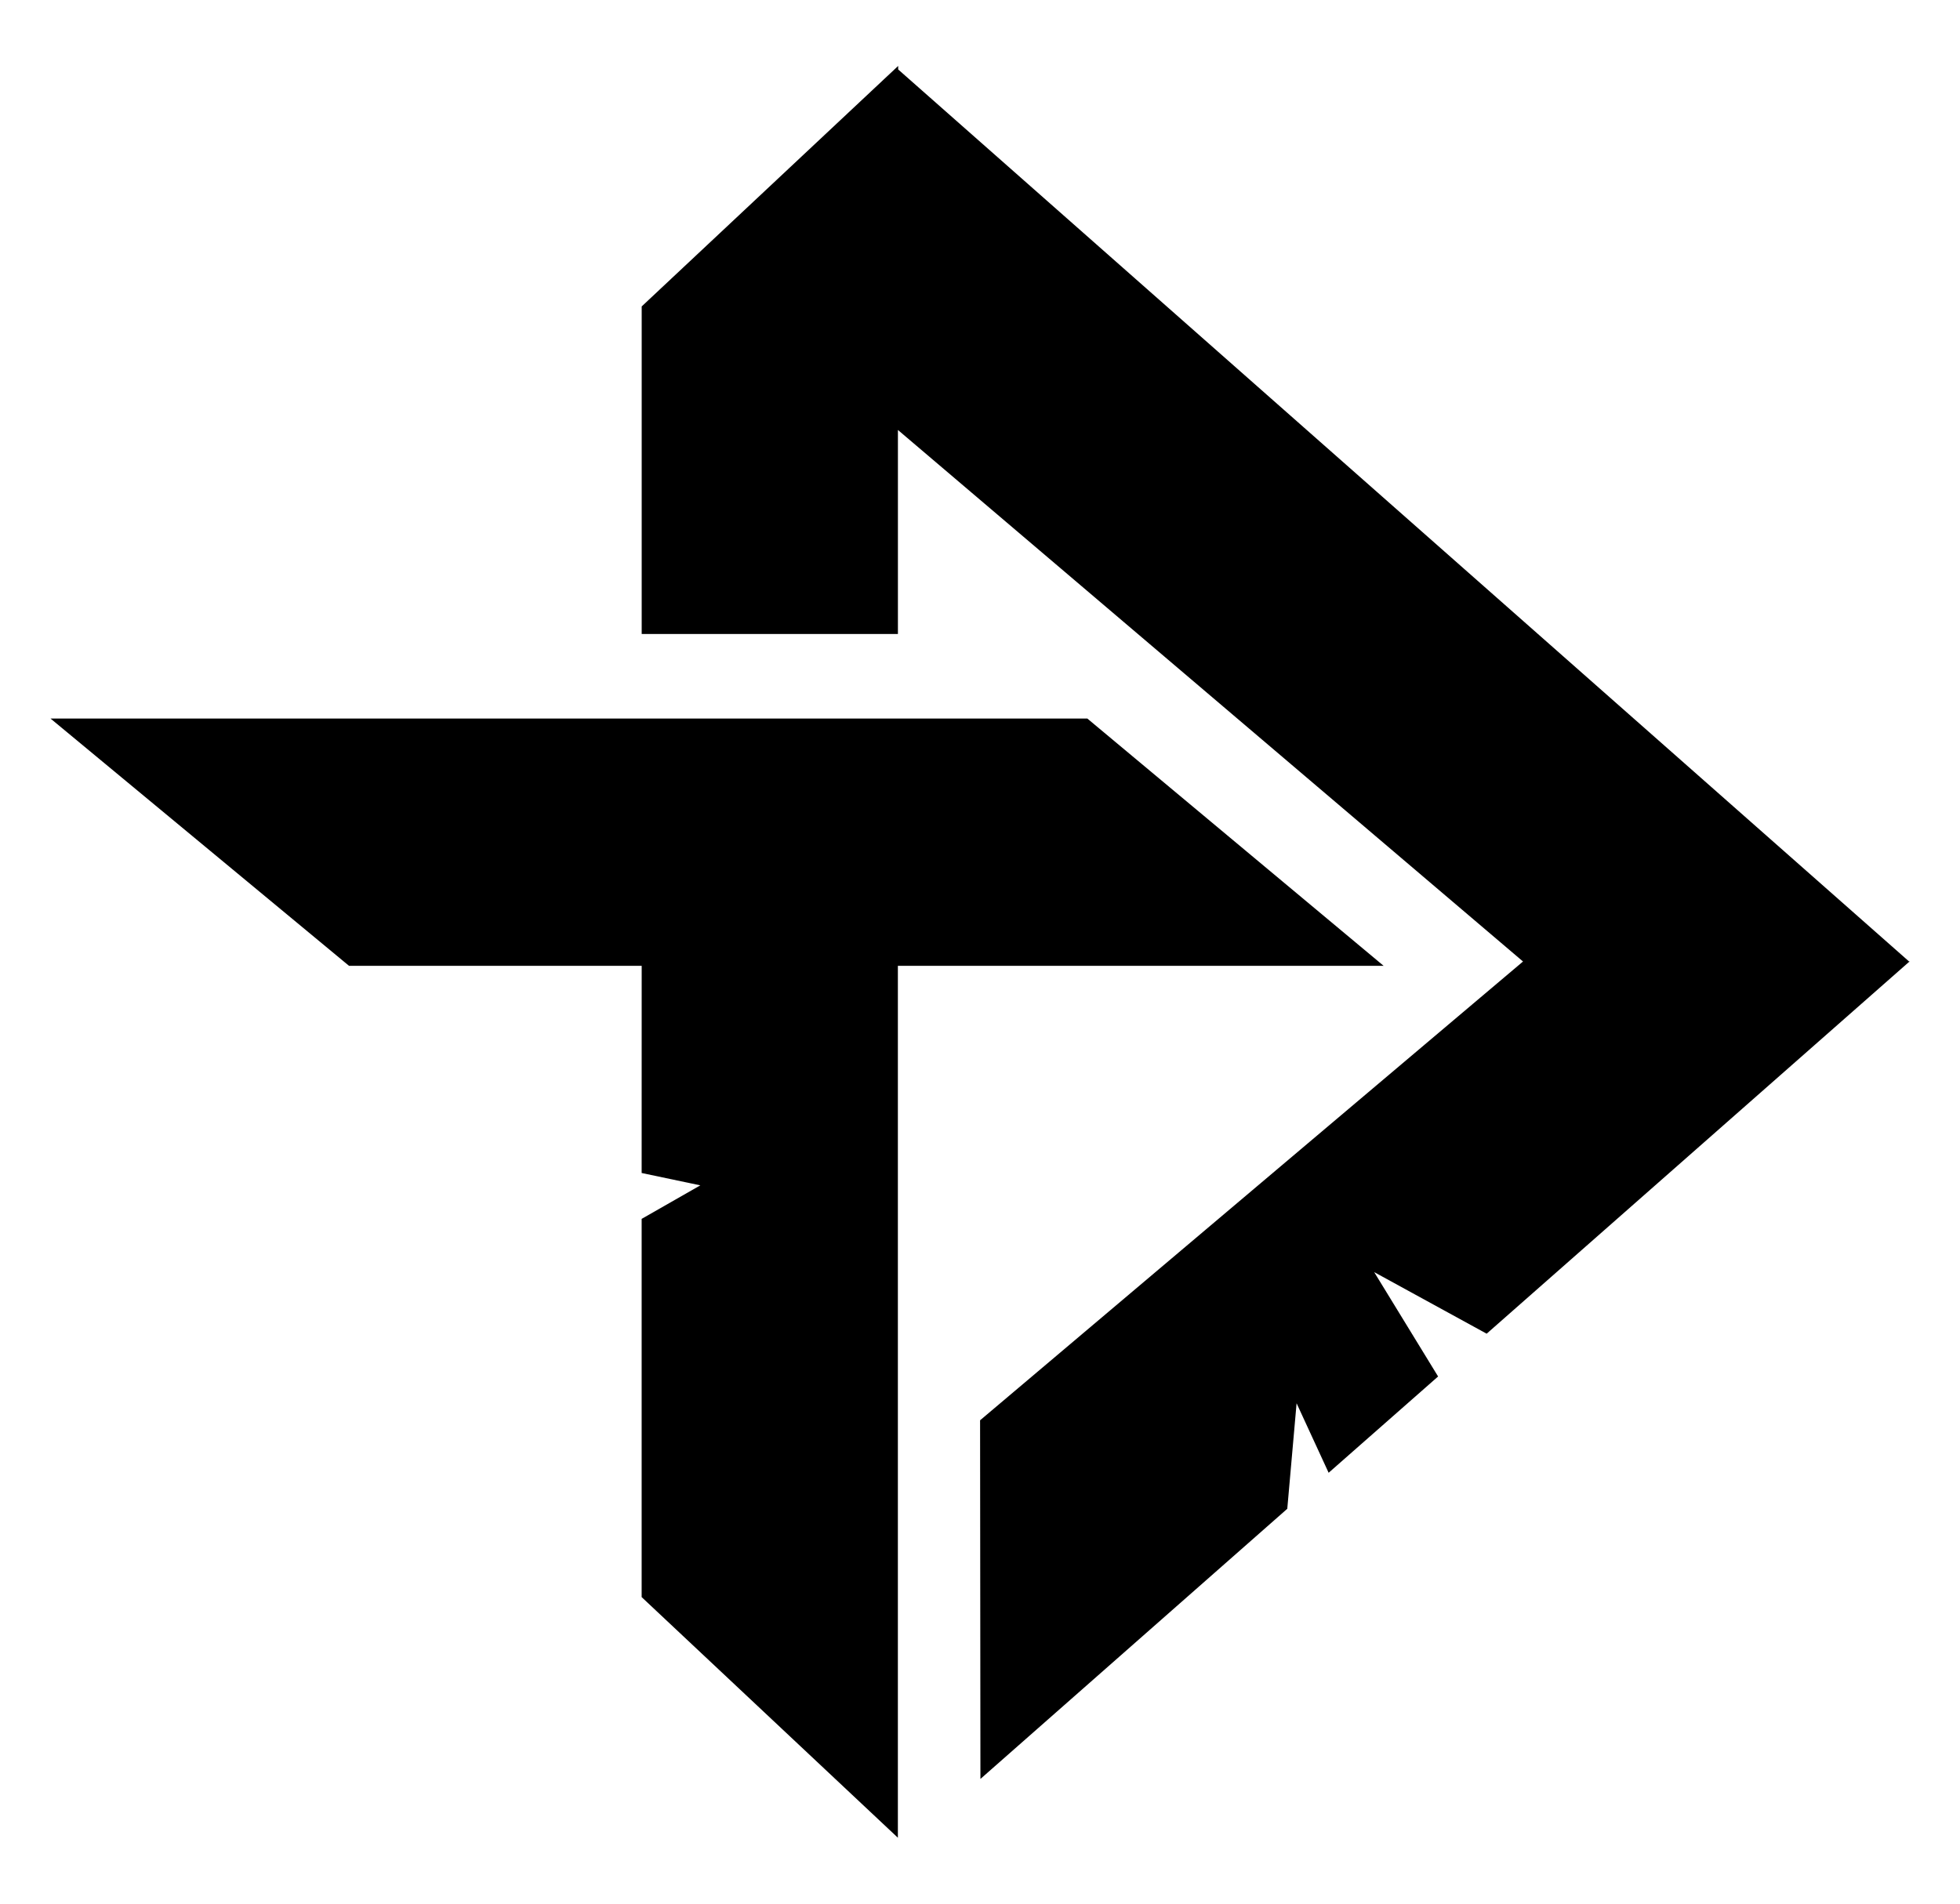
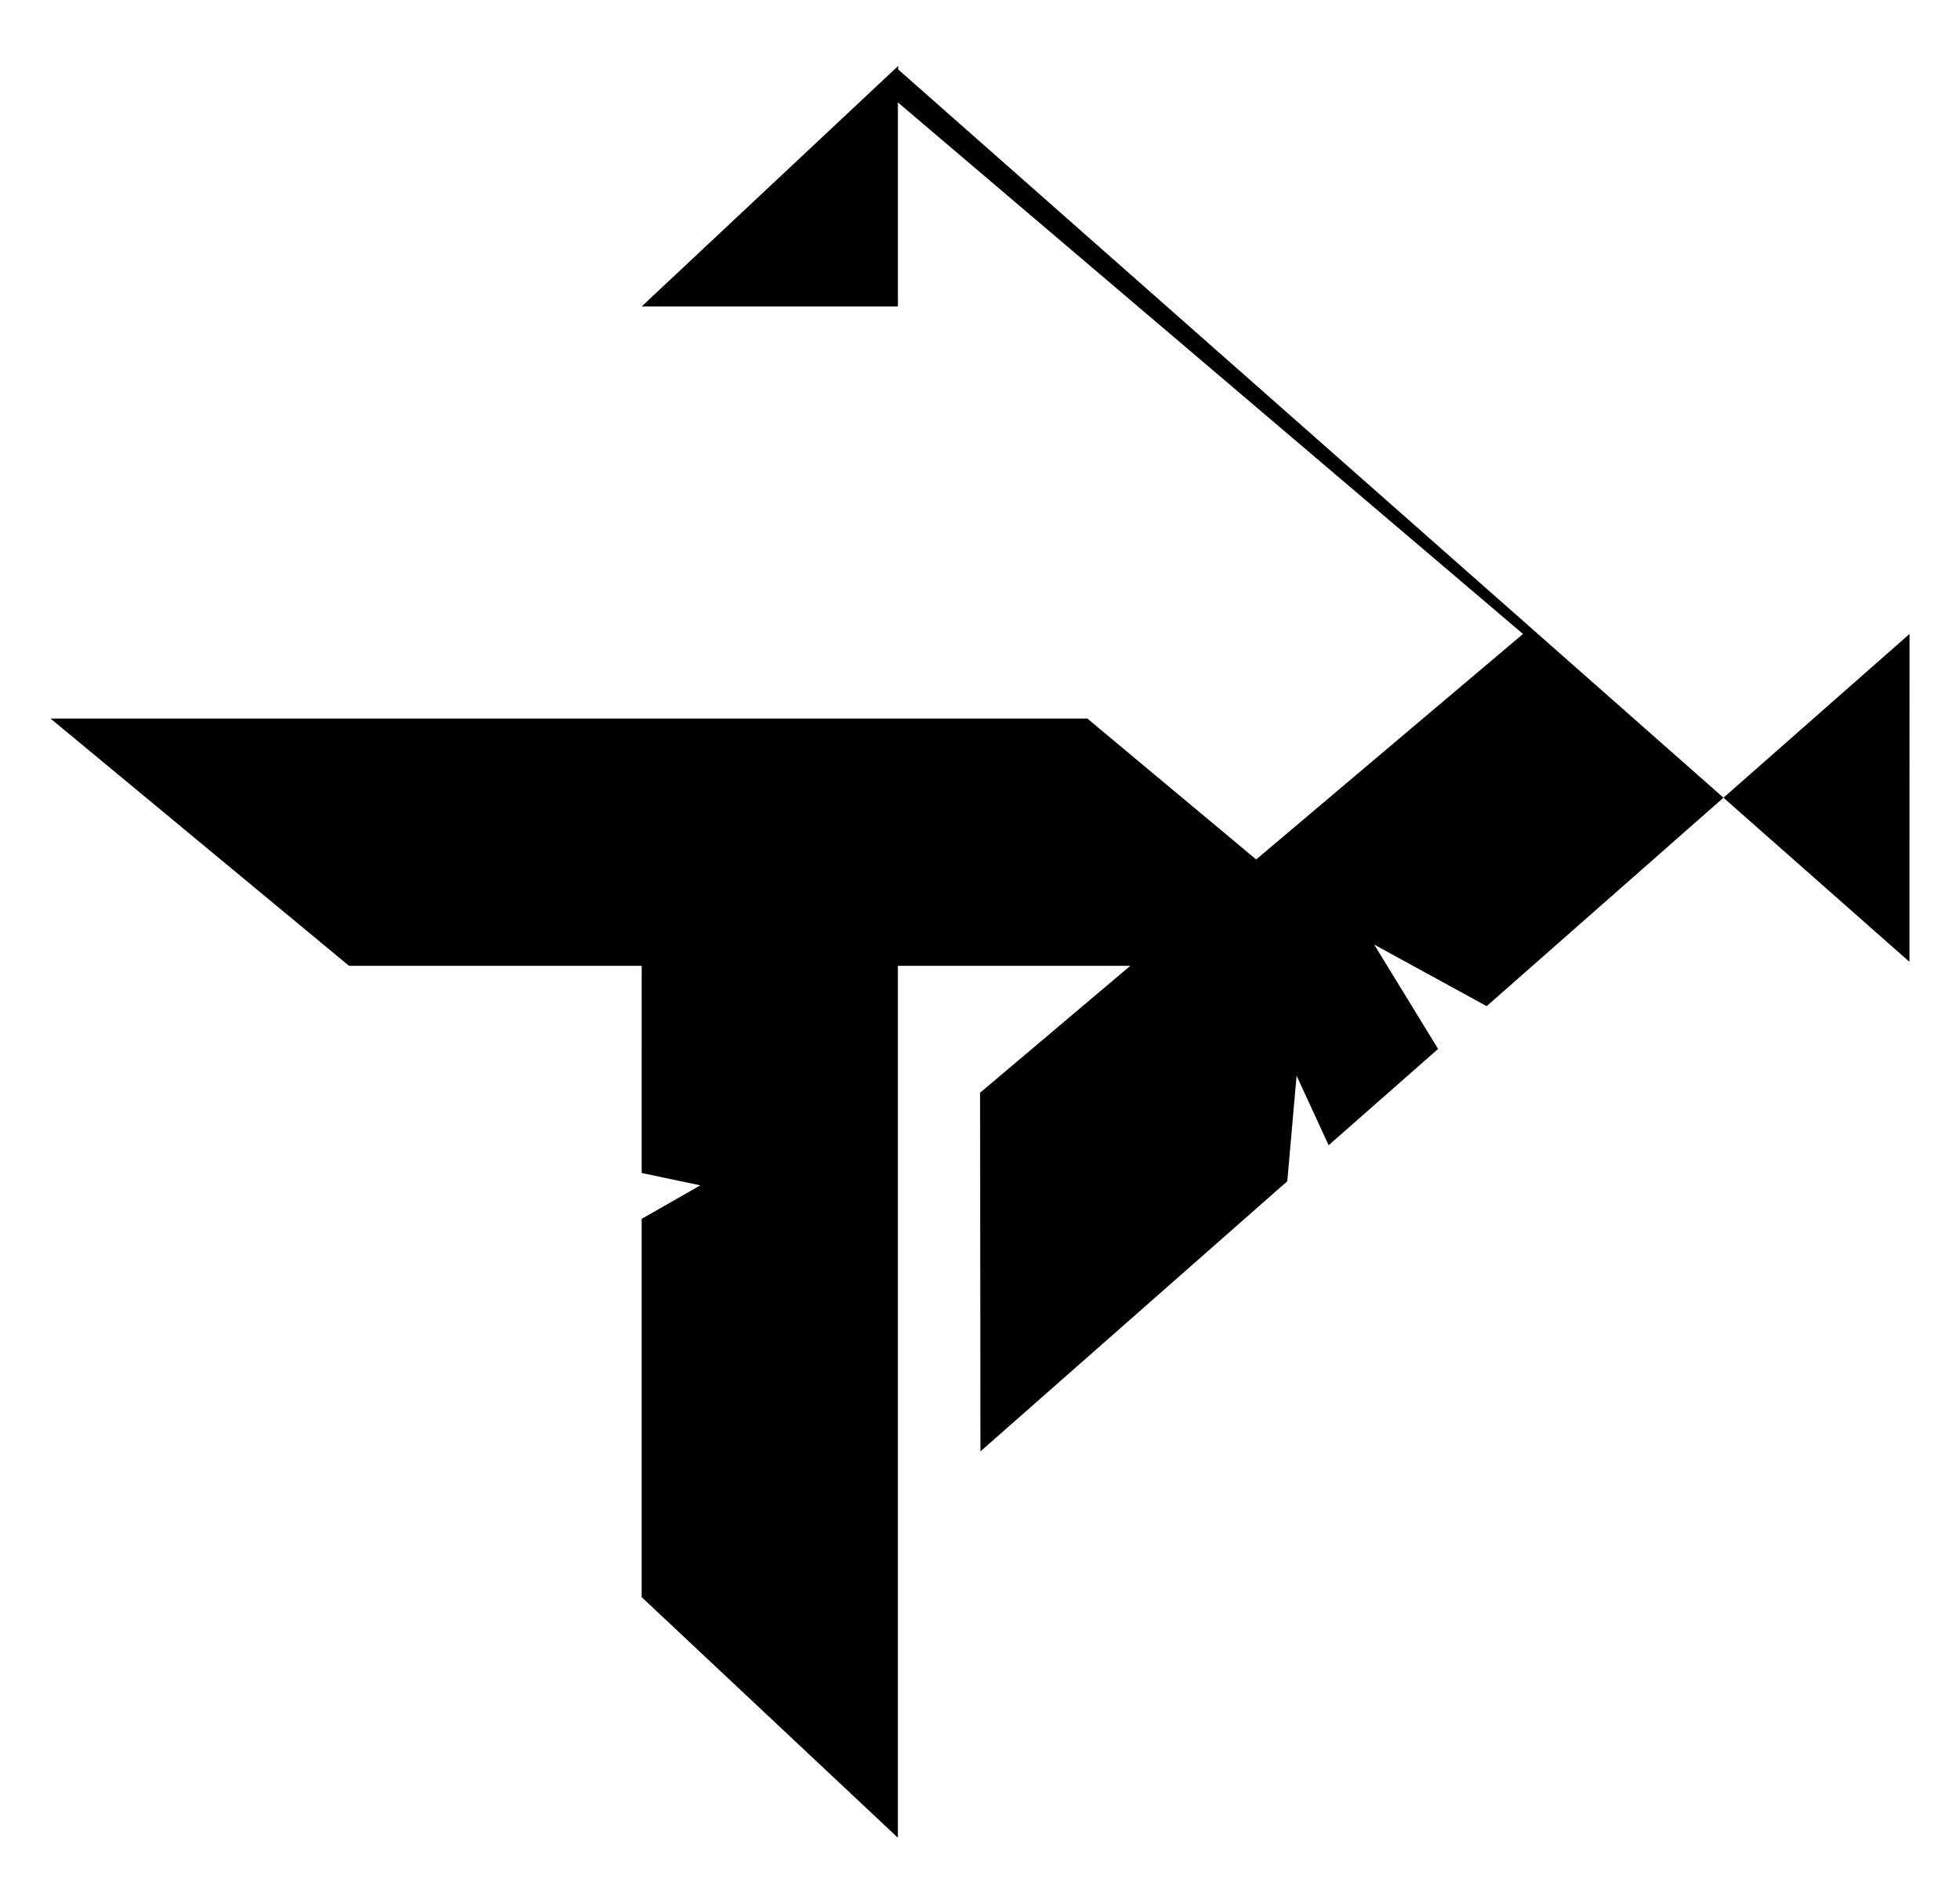
<svg xmlns="http://www.w3.org/2000/svg" width="175" height="170" version="1.1" viewBox="0 0 46.302 44.979">
-   <path d="m45.108 22.716h-0.011l-23.879-21.075v-0.083l-6.059 5.682v7.739h6.053v-4.82l14.767 12.559-12.826 10.84 0.008 8.474 7.249-6.383 0.22-2.493s0.471 1.02 0.757 1.642l2.586-2.275-1.51-2.466 2.657 1.455 9.979-8.785h0.011zm-29.95 4.999 1.386 0.292-1.386 0.792v8.937l6.053 5.685v-20.601h11.475l-7-5.843h-24.493l7.052 5.843h6.914z" stroke-width=".157" />
+   <path d="m45.108 22.716h-0.011l-23.879-21.075v-0.083l-6.059 5.682h6.053v-4.82l14.767 12.559-12.826 10.84 0.008 8.474 7.249-6.383 0.22-2.493s0.471 1.02 0.757 1.642l2.586-2.275-1.51-2.466 2.657 1.455 9.979-8.785h0.011zm-29.95 4.999 1.386 0.292-1.386 0.792v8.937l6.053 5.685v-20.601h11.475l-7-5.843h-24.493l7.052 5.843h6.914z" stroke-width=".157" />
</svg>